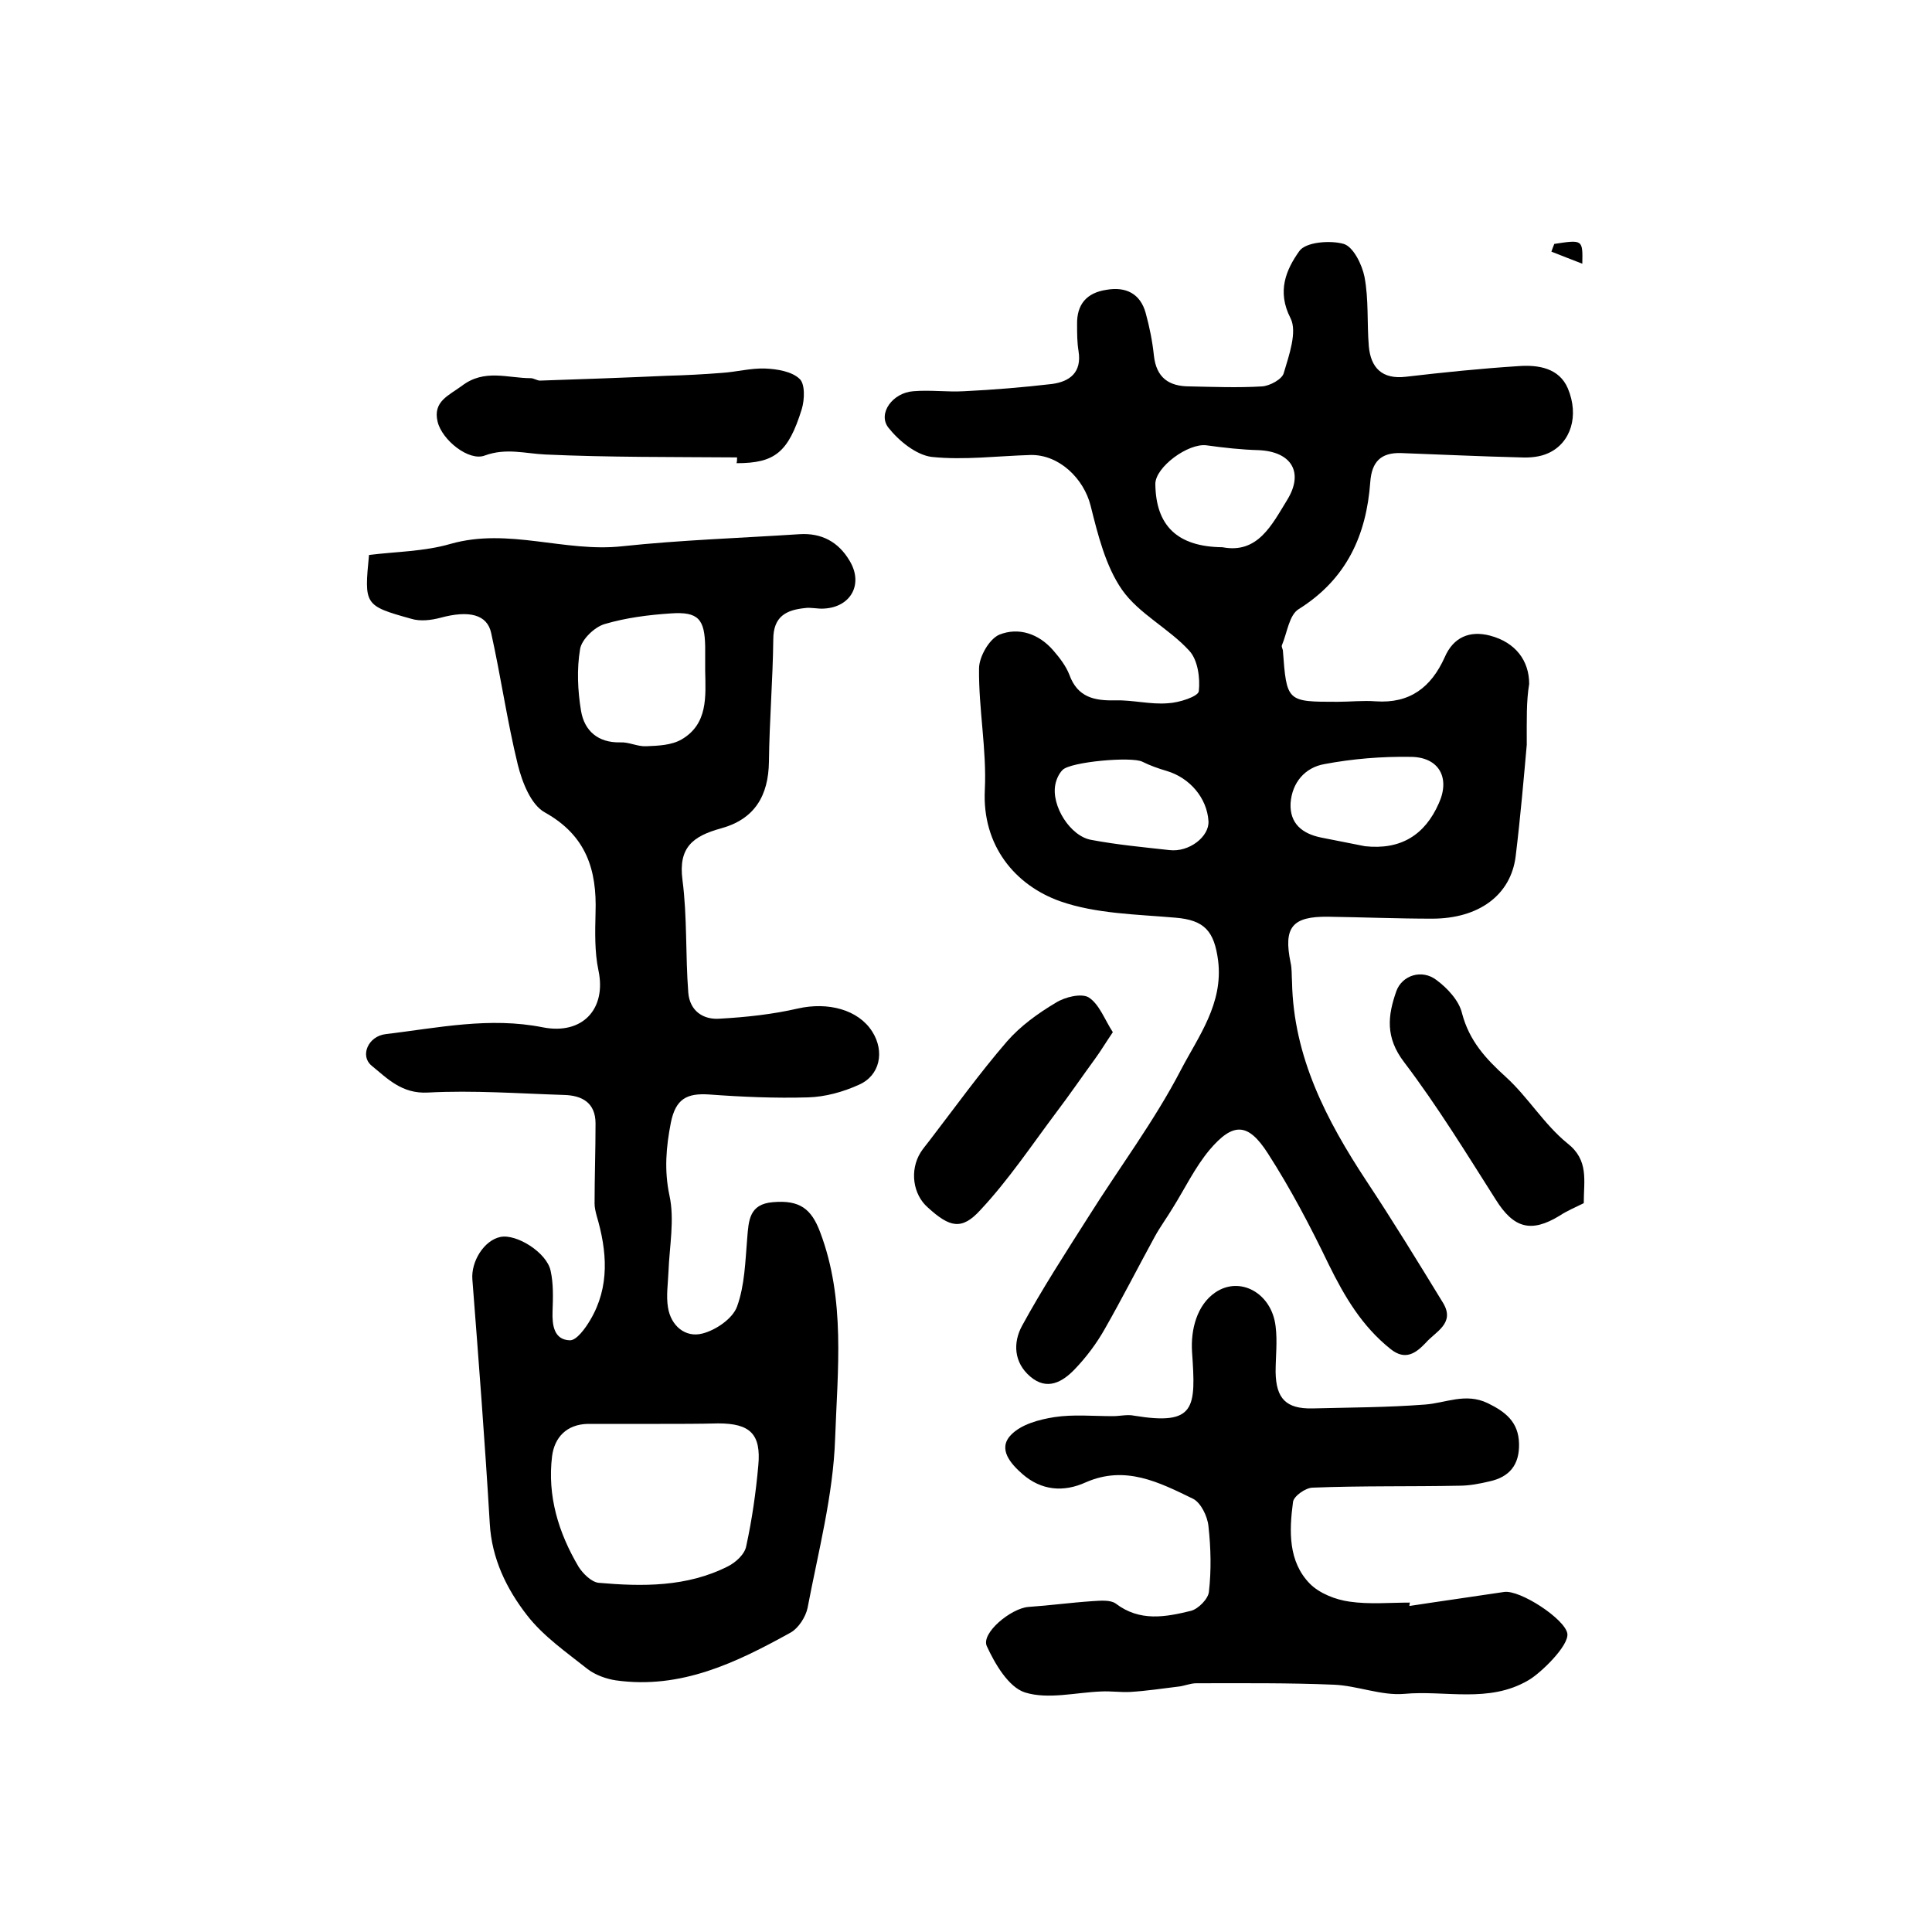
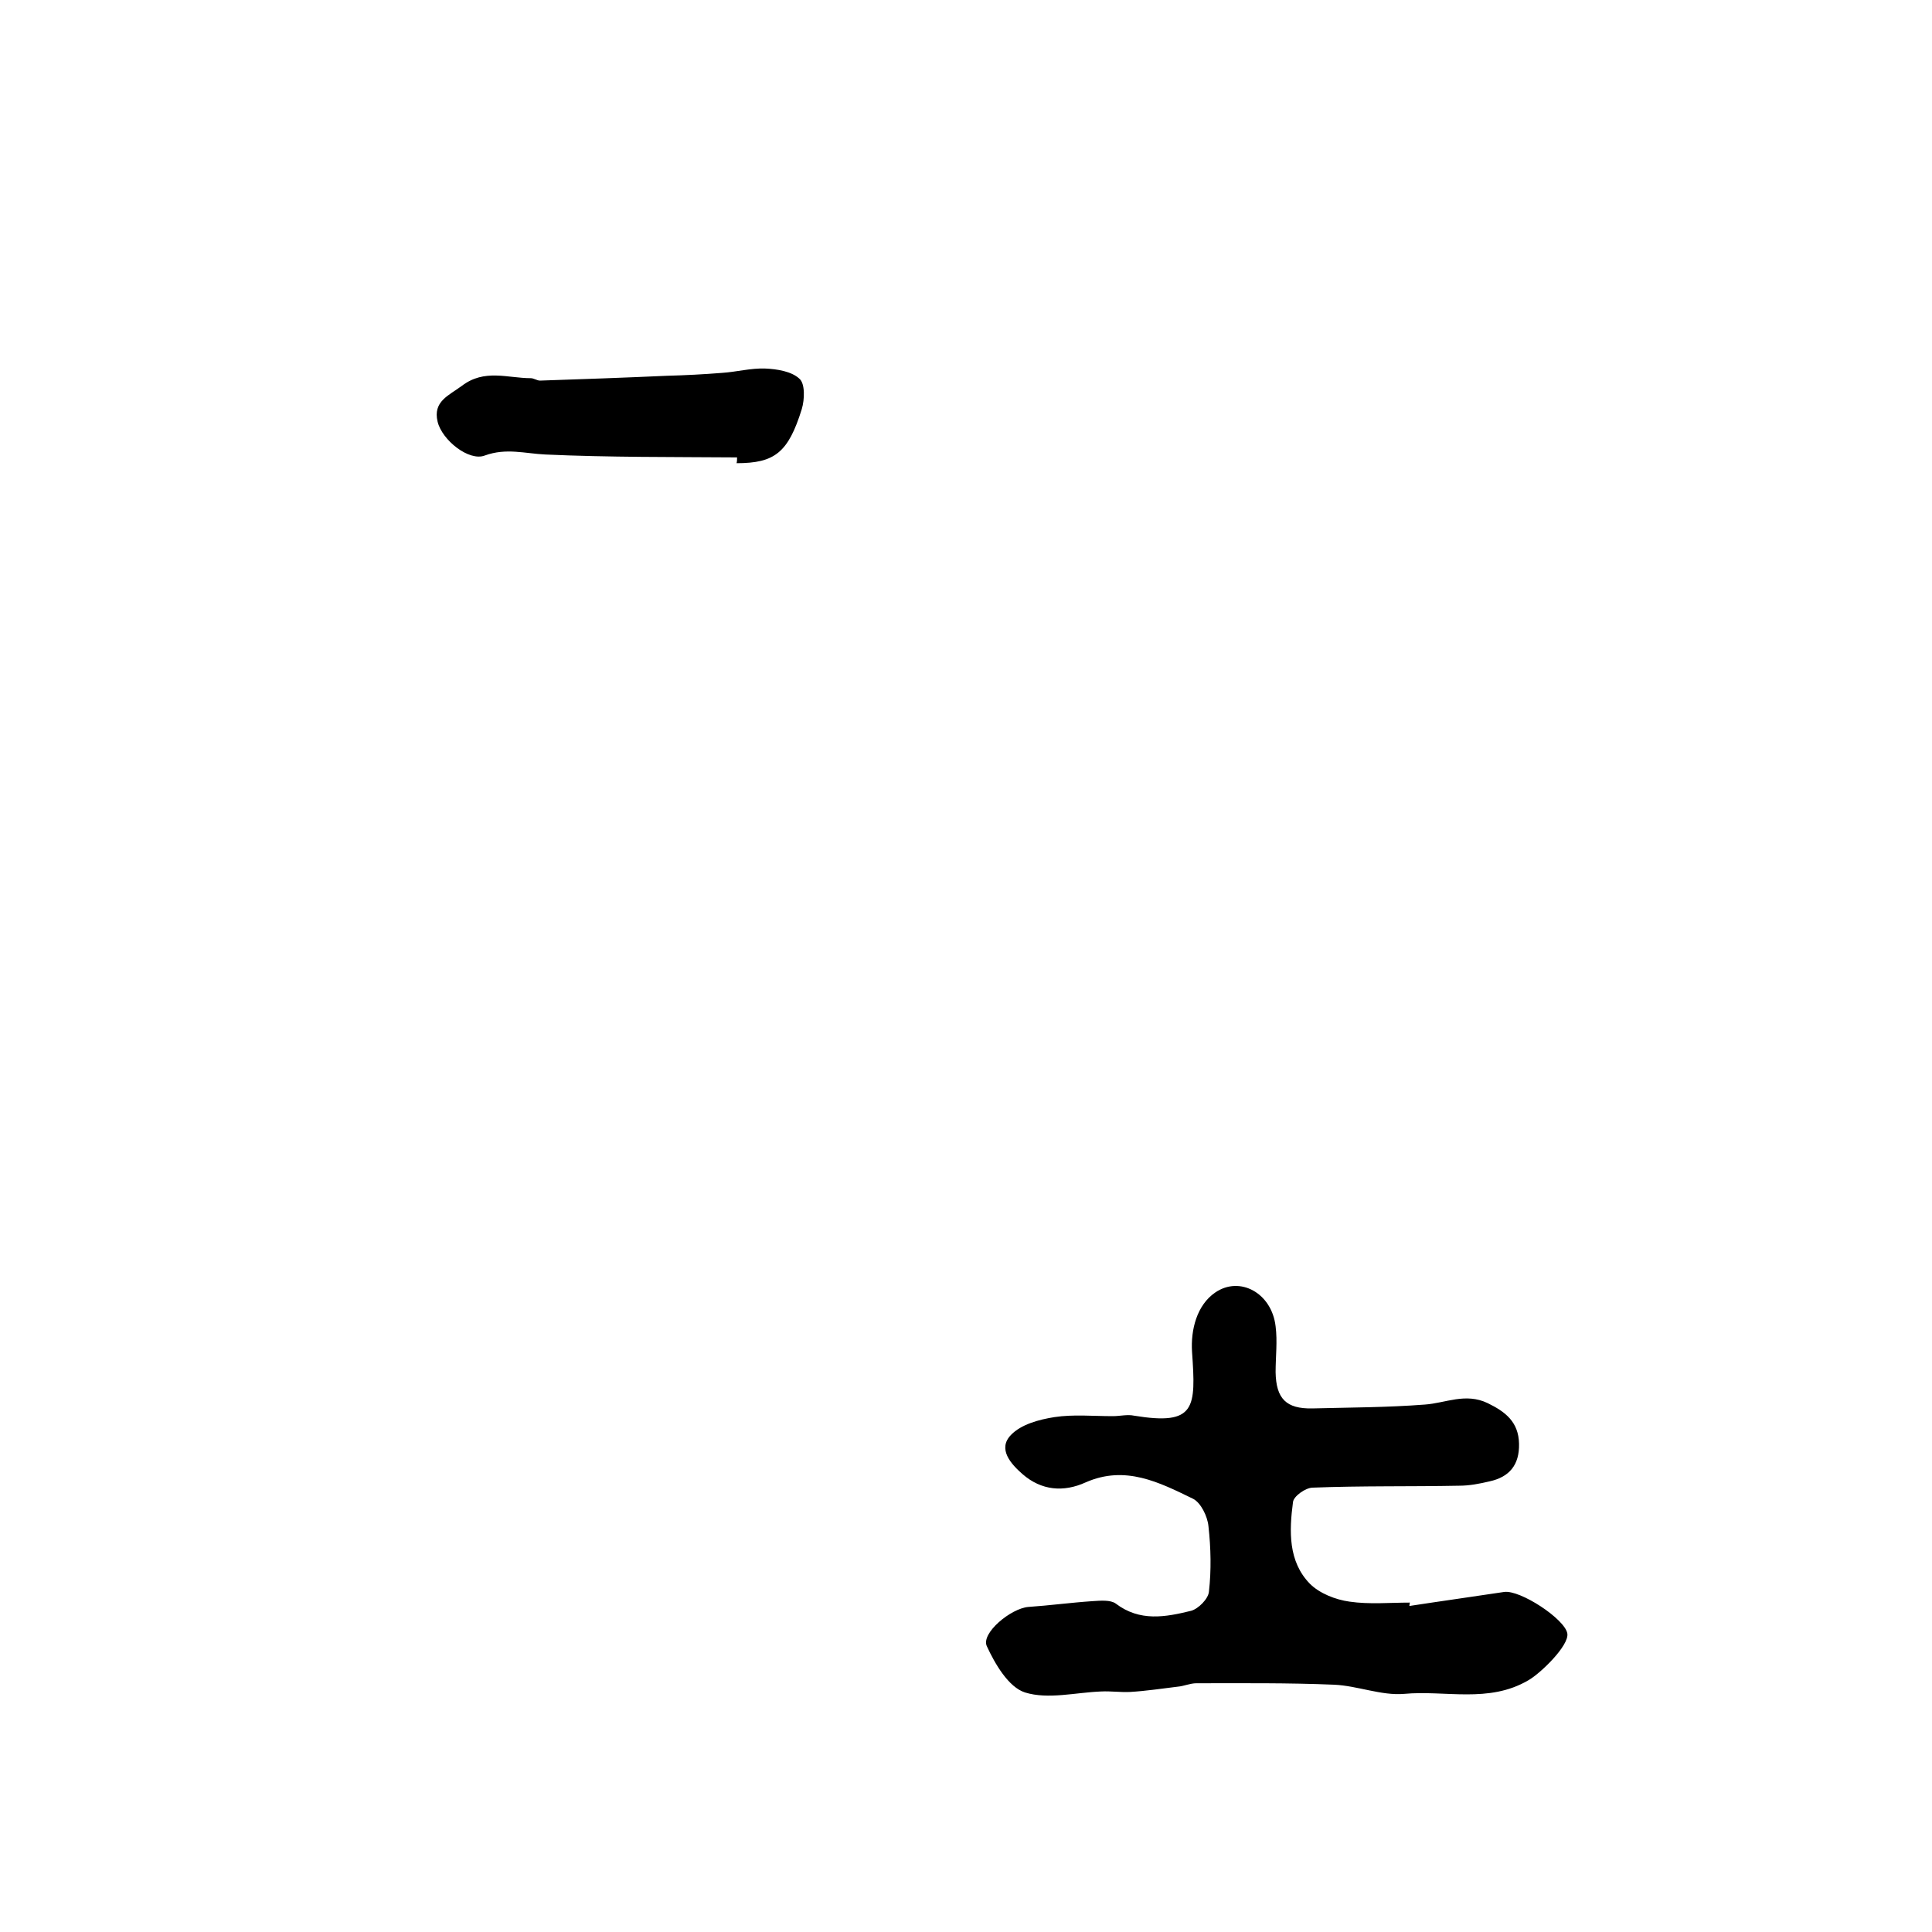
<svg xmlns="http://www.w3.org/2000/svg" version="1.1" id="图层_1" x="0px" y="0px" viewBox="0 0 400 400" style="enable-background:new 0 0 400 400;" xml:space="preserve">
  <style type="text/css">
	.st0{fill:#FFFFFF;}
</style>
  <g>
-     <path d="M316.1,154.2c-0.6,6.7-1.3,14.9-2.3,23.1c-1,8-7.6,12.9-17.3,12.9c-7.2,0-14.3-0.3-21.5-0.4c-7.5-0.1-9.3,2.2-7.8,9.5   c0.3,1.3,0.2,2.6,0.3,4c0.3,15.5,7.1,28.6,15.4,41.2c5.5,8.3,10.7,16.8,15.9,25.3c2.5,4.2-1.6,5.9-3.6,8.2c-2,2.1-4.2,3.8-7.3,1.3   c-5.9-4.7-9.5-10.8-12.8-17.5c-3.8-7.9-7.9-15.7-12.6-23c-4.1-6.4-7.2-6.5-12.1-0.7c-3,3.6-5.1,8-7.6,12c-1.2,2-2.6,3.9-3.7,5.9   c-3.5,6.4-6.8,12.9-10.4,19.2c-1.7,3-3.8,5.8-6.2,8.3c-2.5,2.6-5.7,4.5-9.2,1.5c-3.4-2.9-3.6-7-1.7-10.5c4.2-7.7,9-15.1,13.7-22.5   c6.4-10.2,13.7-19.9,19.2-30.5c3.6-6.9,8.8-13.7,7.7-22.6c-0.8-6.1-2.8-8.4-8.8-8.9c-8-0.7-16.5-0.8-23.9-3.4   c-9.3-3.3-16.2-11.5-15.6-23.1c0.4-8.3-1.3-16.7-1.2-25.1c0-2.4,2.1-6.1,4.2-7c4-1.6,8.2-0.2,11.2,3.3c1.3,1.5,2.6,3.2,3.3,5   c1.7,4.7,5.2,5.4,9.5,5.3c3.6-0.1,7.3,0.9,10.9,0.6c2.3-0.1,6.3-1.4,6.4-2.5c0.3-2.7-0.2-6.5-2-8.4c-4.2-4.6-10.4-7.6-13.9-12.6   c-3.4-4.9-5-11.4-6.5-17.4c-1.4-5.6-6.5-10.6-12.4-10.5c-6.9,0.2-13.8,1.1-20.5,0.4c-3.2-0.4-6.8-3.3-9-6.1   c-2.2-2.9,0.9-7.2,5.2-7.5c3.5-0.3,7,0.2,10.5,0c6.1-0.3,12.2-0.8,18.2-1.5c3.7-0.5,6.2-2.4,5.5-6.8c-0.3-1.8-0.3-3.7-0.3-5.5   c-0.1-4.2,2-6.6,6.1-7.2c4-0.7,7,0.8,8.1,4.8c0.8,2.9,1.4,5.9,1.7,8.8c0.5,4.6,3.1,6.4,7.4,6.4c5,0.1,10,0.3,15,0   c1.6-0.1,4.2-1.5,4.5-2.8c1.1-3.7,2.8-8.5,1.4-11.3c-2.9-5.6-0.9-10.1,1.8-13.9c1.3-1.9,6.4-2.3,9.2-1.5c2,0.6,3.8,4.3,4.3,6.8   c0.9,4.7,0.5,9.6,0.9,14.4c0.4,4.4,2.7,6.9,7.7,6.3c7.7-0.9,15.5-1.7,23.3-2.2c4.1-0.3,8.4,0.4,10.2,4.6c2.4,5.7,0.6,11.3-4,13.4   c-1.7,0.8-3.8,1-5.8,0.9c-8.3-0.2-16.5-0.6-24.8-0.9c-4.1-0.1-6,1.8-6.3,6c-0.8,11-4.9,20.1-14.8,26.3c-2,1.2-2.4,4.9-3.5,7.5   c-0.1,0.3,0.1,0.6,0.2,1c0.8,10.7,0.8,10.7,11.3,10.7c2.6,0,5.3-0.3,7.9-0.1c7.1,0.5,11.5-2.9,14.3-9.1c1.8-4.2,5.2-5.6,9.4-4.5   c5.3,1.4,8.1,5.2,8.1,10C316,145.2,316.1,148.9,316.1,154.2z M282.6,175.2c7.4,0.8,12.4-2.3,15.3-8.9c2.4-5.3,0-9.6-5.9-9.6   c-5.9-0.1-12,0.4-17.8,1.5c-4,0.7-6.7,3.8-7,8.1c-0.2,4.2,2.4,6.3,6.3,7.1C276.5,174,279.6,174.6,282.6,175.2z M253.1,113.3   c7.3,1.4,10.2-4.6,13.4-9.8c3.5-5.7,0.9-10-5.9-10.3c-3.6-0.1-7.2-0.5-10.8-1c-3.8-0.5-10.6,4.5-10.6,8   C239.3,108.8,243.7,113.2,253.1,113.3z M242.1,176c4.1,0.5,8.3-2.8,8.1-6c-0.3-4.8-3.9-9-8.7-10.4c-1.7-0.5-3.4-1.1-5-1.9   c-2.2-1.1-14.8,0-16.5,1.7c-0.8,0.8-1.3,2-1.5,3c-0.9,4.4,3.1,10.8,7.5,11.5C231.3,174.9,236.7,175.4,242.1,176z" />
-     <path d="M76.4,114.9c5.6-0.7,11.4-0.7,16.9-2.3c12-3.4,23.6,1.8,35.5,0.5c12.2-1.3,24.5-1.7,36.7-2.5c4.6-0.3,8.1,1.6,10.4,5.5   c2.9,4.8,0.3,9.6-5.3,9.9c-1.3,0.1-2.7-0.3-4-0.1c-3.8,0.4-6.5,1.7-6.5,6.5c-0.1,8.4-0.8,16.8-0.9,25.3c-0.1,7.1-3,11.9-9.9,13.8   c-5.8,1.6-8.9,3.9-8,10.7c1,7.7,0.6,15.5,1.2,23.3c0.3,3.8,3.1,5.7,6.6,5.4c5.4-0.3,10.9-0.9,16.1-2.1c6.2-1.4,12.5,0.2,15.4,4.8   c2.6,4.1,1.6,9.1-2.8,11c-3.3,1.5-7,2.5-10.5,2.6c-6.8,0.2-13.7-0.1-20.5-0.6c-4.6-0.3-6.9,0.9-7.9,5.8c-1,5.1-1.4,9.9-0.3,15.1   c1.1,5,0,10.5-0.2,15.8c-0.1,2.5-0.5,5-0.1,7.4c0.6,3.8,3.6,6.3,7.1,5.4c2.8-0.7,6.3-3.1,7.2-5.6c1.6-4.4,1.7-9.4,2.1-14.1   c0.3-3.7,0.4-7.1,5.3-7.5c5.6-0.5,8,1.4,9.8,6.2c5.3,14,3.6,28.6,3.1,42.8c-0.4,11.7-3.5,23.4-5.7,35c-0.4,1.9-1.9,4.2-3.5,5.1   c-11.2,6.2-22.7,11.8-36.2,9.9c-2-0.3-4.2-1.1-5.8-2.3c-4.4-3.5-9.2-6.8-12.6-11.2c-4.2-5.4-7.3-11.7-7.7-19   c-1-16.9-2.3-33.7-3.6-50.5c-0.3-3.7,2.4-8.1,5.8-8.8c3.3-0.7,9.6,3.2,10.4,7c0.6,2.7,0.5,5.6,0.4,8.4c-0.1,2.9,0.3,5.9,3.6,6   c1.4,0,3.2-2.5,4.2-4.2c4.1-6.9,3.5-14.3,1.3-21.7c-0.2-0.8-0.4-1.6-0.4-2.4c0-5.5,0.2-11.1,0.2-16.6c0-4.3-2.8-5.8-6.5-5.9   c-9.4-0.3-18.8-1-28.2-0.5c-5.4,0.3-8.4-2.9-11.7-5.6c-2.4-2-0.7-6.1,3-6.5c10.8-1.3,21.5-3.6,32.5-1.4c8.2,1.6,13.2-3.8,11.5-11.8   c-0.8-3.8-0.7-7.9-0.6-11.9c0.3-8.9-1.9-16-10.5-20.8c-2.9-1.6-4.7-6.3-5.6-9.9c-2.2-9-3.5-18.2-5.5-27.2   c-0.8-3.9-4.6-4.8-10.5-3.2c-1.9,0.5-4.2,0.8-6.1,0.2C75.4,125.4,75.4,125.2,76.4,114.9z M136.7,294.8   C136.7,294.8,136.7,294.8,136.7,294.8c-5,0-10,0-15,0c-4.4,0.1-6.9,2.8-7.4,6.7c-1,8.2,1.3,15.8,5.5,22.9c0.9,1.4,2.6,3.1,4.1,3.3   c9.1,0.8,18.3,0.9,26.8-3.4c1.6-0.8,3.5-2.5,3.8-4.2c1.2-5.5,2-11.1,2.5-16.7c0.6-6.5-1.7-8.7-8.3-8.7   C144.7,294.8,140.7,294.8,136.7,294.8z M146,138.9c0-1.7,0-3.3,0-5c-0.1-5.7-1.4-7.3-7.1-6.9c-4.6,0.3-9.3,0.9-13.7,2.2   c-2.1,0.6-4.8,3.2-5.1,5.2c-0.7,4.1-0.5,8.6,0.2,12.8c0.7,4.1,3.5,6.6,8.1,6.5c1.8-0.1,3.6,0.9,5.4,0.8c2.5-0.1,5.2-0.2,7.3-1.4   C146.6,149.9,146.1,144.2,146,138.9z" />
    <path d="M291.8,332.5c6.5-1,13-1.9,19.6-2.9c3.3-0.5,12.6,5.6,13.1,8.6c0.4,2.5-5.6,8.3-8.1,9.7c-8.2,4.8-17.2,2-25.7,2.8   c-4.7,0.4-9.7-1.7-14.5-1.9c-9.5-0.4-19-0.3-28.5-0.3c-1.3,0-2.6,0.6-3.8,0.7c-3.3,0.4-6.6,0.9-9.9,1.1c-2,0.1-4-0.2-6-0.1   c-5.3,0.2-11,1.7-15.8,0.2c-3.4-1.1-6.2-5.9-7.9-9.6c-1.2-2.7,5-7.8,8.6-8.1c4.4-0.3,8.8-0.9,13.3-1.2c1.6-0.1,3.7-0.3,4.8,0.5   c5,3.8,10.3,2.8,15.6,1.5c1.5-0.4,3.6-2.5,3.7-4c0.5-4.4,0.4-9-0.1-13.5c-0.2-2.1-1.6-4.9-3.2-5.7c-7-3.4-14-7-22.2-3.4   c-4.6,2.1-9.2,1.7-13.1-1.7c-2.4-2.1-5.2-5.2-2.4-8.1c2.1-2.2,5.8-3.2,9-3.7c3.9-0.6,8-0.2,12.1-0.2c1.5,0,3-0.4,4.4-0.1   c12.8,2.1,12.8-1.6,12-13.2c-0.3-4.6,1-9.7,4.8-12.3c5.1-3.5,11.7,0.1,12.5,7c0.4,3.1,0,6.3,0,9.5c0.1,5.5,2.2,7.6,7.6,7.5   c7.8-0.2,15.5-0.2,23.3-0.8c4.3-0.3,8.4-2.5,13-0.3c3.7,1.8,6.4,3.9,6.5,8.4c0.1,4.4-2,6.9-6.1,7.8c-2.1,0.5-4.2,0.9-6.3,0.9   c-10.1,0.2-20.2,0-30.3,0.4c-1.5,0-4,1.8-4.1,3c-0.8,6-1,12.3,3.5,16.9c2,2,5.3,3.3,8.2,3.7c4.1,0.6,8.3,0.2,12.5,0.2   C291.8,332.3,291.8,332.4,291.8,332.5z" />
    <path d="M152.6,94.7c-13.2-0.1-26.5,0-39.7-0.6c-4.2-0.2-8.1-1.4-12.5,0.2c-3.3,1.3-8.9-3.2-9.8-7c-1-4.2,2.3-5.4,5-7.4   c4.7-3.6,9.5-1.6,14.3-1.6c0.6,0,1.3,0.5,1.9,0.5c8.8-0.3,17.5-0.6,26.3-1c3.8-0.1,7.6-0.3,11.4-0.6c3-0.2,5.9-1,8.9-0.9   c2.5,0.1,5.5,0.6,7.1,2.1c1.2,1,1.1,4.3,0.5,6.3c-2.8,9-5.6,11.2-13.5,11.2C152.6,95.5,152.6,95.1,152.6,94.7z" />
-     <path d="M327.9,249.1c-1.8,0.9-3.5,1.6-5,2.6c-5.9,3.6-9.5,2.6-13.2-3.3c-6.1-9.6-12.1-19.4-19-28.5c-3.9-5.1-3.4-9.6-1.6-14.7   c1.2-3.3,5.3-4.6,8.3-2.3c2.3,1.7,4.7,4.3,5.3,6.9c1.5,5.7,4.9,9.4,9.1,13.2c4.6,4.2,7.9,9.8,12.7,13.7   C329,240.2,327.9,244.4,327.9,249.1z" />
-     <path d="M230.4,213.7c-1.5,2.2-2.5,3.9-3.6,5.4c-2.7,3.7-5.3,7.5-8.1,11.2c-5.1,6.8-9.9,14-15.7,20.2c-3.9,4.3-6.4,3.6-10.9-0.5   c-3.1-2.7-3.8-7.7-1.5-11.4c0.5-0.8,1.2-1.6,1.8-2.4c5.3-6.9,10.4-14,16.1-20.6c2.8-3.2,6.4-5.8,10.1-8c1.9-1.2,5.3-2,6.8-1.1   C227.6,207.9,228.7,211.1,230.4,213.7z" />
-     <path d="M321.8,50.5c5.9-0.9,5.9-0.9,5.8,4.1c-2.3-0.9-4.4-1.7-6.4-2.5C321.4,51.5,321.6,51,321.8,50.5z" />
  </g>
</svg>